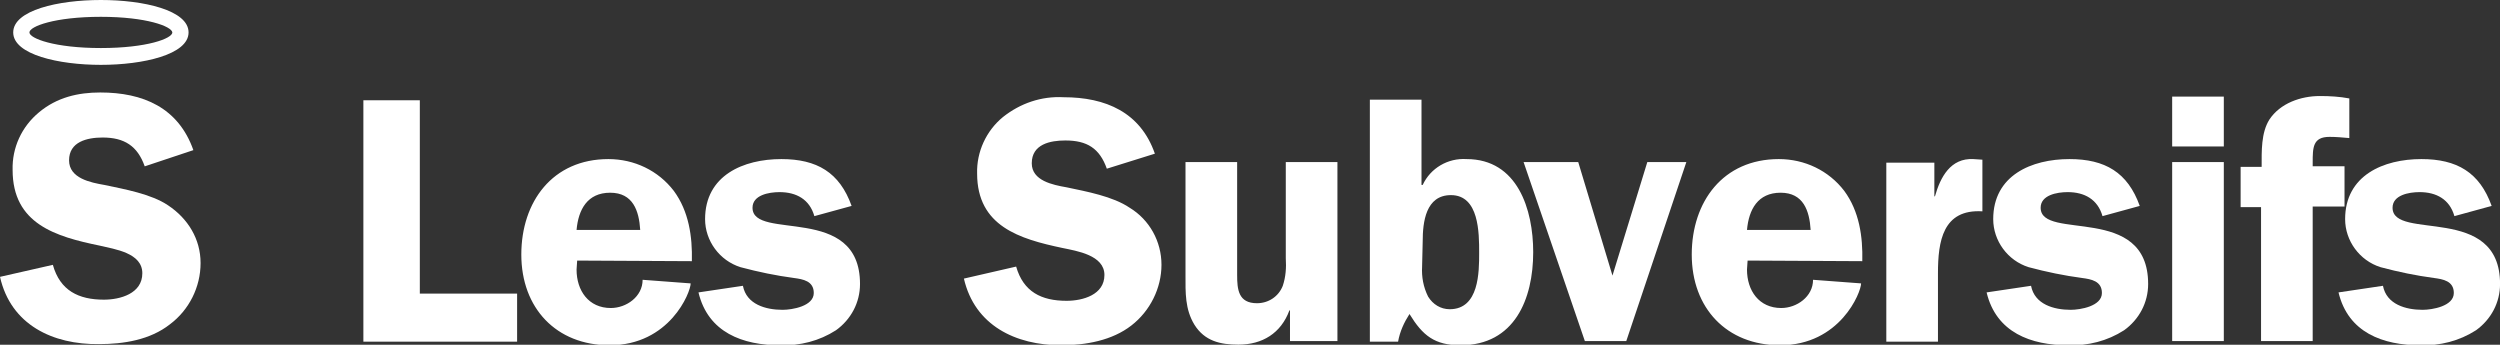
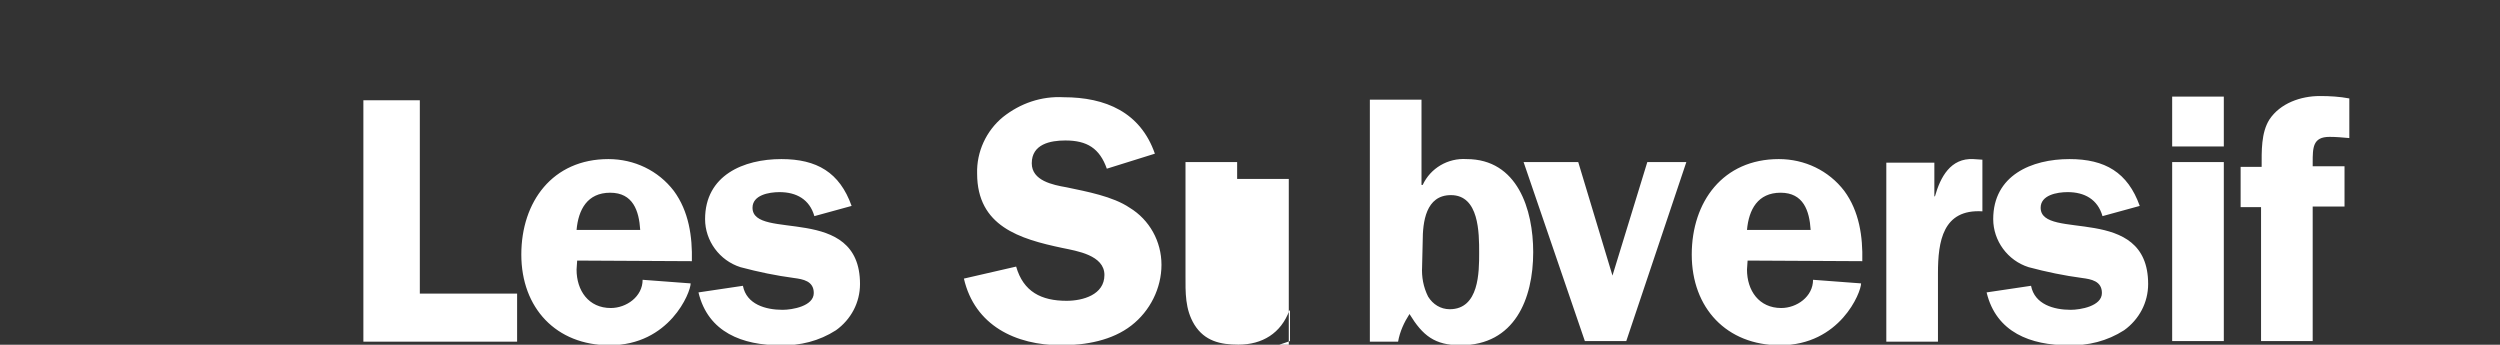
<svg xmlns="http://www.w3.org/2000/svg" version="1.1" id="Layer_1" x="0" y="0" viewBox="0 0 416.3 57.4" xml:space="preserve">
  <rect x="0" y="0" width="416.3" height="57.4" fill="#333333" stroke="none" />
  <style type="text/css">.st0{fill:#fff}</style>
-   <path class="st0" d="M238 200.7v8h-25.6v-40.2h9.4v32.2H238zm10-5.5l-.1 1.5c0 3.5 2 6.4 5.7 6.4 2.6 0 5.3-1.9 5.3-4.7l8 .6c0 1.5-3.5 10.3-13.5 10.3-8.9 0-14.7-6.2-14.7-15.1 0-8.8 5.2-15.9 14.5-15.9 4.3 0 8.3 1.9 10.9 5.3 2.5 3.4 3.1 7.6 3 11.7l-19.1-.1zm10.5-5.1c-.2-3.2-1.2-6.2-5-6.2s-5.3 2.8-5.6 6.2h10.6zm29-2.3c-.8-2.8-3-4-5.8-4-1.8 0-4.5.5-4.5 2.6 0 5.6 17.9-.8 17.9 12.7 0 3.1-1.5 5.9-4 7.7-2.8 1.8-6 2.6-9.3 2.5-6.2 0-12-2.1-13.6-8.8l7.4-1.1c.6 3.1 3.8 4 6.6 4 1.6 0 5.2-.6 5.2-2.8 0-2-1.8-2.3-3.3-2.5-3-.4-5.9-1-8.9-1.8-3.5-1.1-5.9-4.4-5.9-8 0-7.3 6.4-10 12.7-10 5.9 0 9.7 2.2 11.7 7.8l-6.2 1.7zm48.7-7.9c-1.2-3.4-3.3-4.7-6.9-4.7-2.5 0-5.6.6-5.6 3.8 0 2.9 3.5 3.6 5.8 4 3.3.7 7.7 1.5 10.5 3.4 3.3 2 5.3 5.6 5.3 9.5 0 3.9-1.9 7.7-5 10.1-3.2 2.5-7.6 3.3-11.7 3.3-7.6 0-14.4-3.3-16.2-11.1l8.7-2c1.2 4.2 4.2 5.7 8.4 5.7 2.7 0 6.3-1 6.3-4.3s-4.6-4-7-4.5c-7.1-1.5-14.2-3.6-14.2-12.4-.1-3.6 1.5-7.1 4.3-9.4 2.9-2.3 6.4-3.5 10.1-3.3 7 0 12.8 2.5 15.2 9.4l-8 2.5zm30.5 28.7v-5.1h-.1c-1.4 3.8-4.5 5.7-8.5 5.7-3 0-5.6-.6-7.3-3.3-1.6-2.6-1.5-5.4-1.5-8.3v-18.8h8.6v18.8c0 2.4.2 4.7 3.3 4.7 1.9 0 3.6-1.1 4.3-2.9.5-1.5.6-3 .5-4.6v-16h8.6v29.8h-7.9zm13.3-40.2h8.6v14.2h.2c1.3-2.8 4.2-4.5 7.3-4.3 8.5 0 11.1 8.4 11.1 15.5 0 7.8-3.1 15.5-12.1 15.5-4.3 0-6.3-1.6-8.5-5.2-.9 1.4-1.6 2.9-1.9 4.6H380v-40.3zm8.7 27.8c-.1 1.7.2 3.4 1 5 .8 1.3 2.1 2.1 3.6 2.1 4.9 0 4.9-6.2 4.9-9.4 0-3.3 0-9.6-4.7-9.6-4.2 0-4.7 4.5-4.7 7.7l-.1 4.2zm34 12.4h-6.9l-10.2-29.8h9.1l5.7 18.9 5.8-18.9h6.5l-10 29.8zm20.2-13.4l-.1 1.5c0 3.5 2 6.4 5.7 6.4 2.6 0 5.3-1.9 5.3-4.7l8 .6c0 1.5-3.5 10.3-13.5 10.3-8.9 0-14.7-6.2-14.7-15.1 0-8.8 5.2-15.9 14.5-15.9 4.3 0 8.3 1.9 10.9 5.3 2.5 3.4 3.1 7.6 3 11.7l-19.1-.1zm10.5-5.1c-.2-3.2-1.2-6.2-5-6.2s-5.3 2.8-5.6 6.2h10.6zm20.6-11.2v5.6h.1c.9-3.2 2.6-6.4 6.4-6.2l1.5.1v8.6c-6.6-.4-7.4 5-7.4 10.3v11.4H466v-29.8h8zm28 8.9c-.8-2.8-3-4-5.8-4-1.8 0-4.5.5-4.5 2.6 0 5.6 17.9-.8 17.9 12.7 0 3.1-1.5 5.9-4 7.7-2.8 1.8-6 2.6-9.3 2.5-6.2 0-12-2.1-13.6-8.8l7.4-1.1c.6 3.1 3.8 4 6.6 4 1.6 0 5.2-.6 5.2-2.8 0-2-1.8-2.3-3.3-2.5-3-.4-5.9-1-8.9-1.8-3.5-1.1-5.9-4.4-5.9-8 0-7.3 6.4-10 12.7-10 5.9 0 9.7 2.2 11.7 7.8l-6.2 1.7zm20.2-11.6h-8.6v-8.3h8.6v8.3zm0 32.4h-8.6v-29.8h8.6v29.8zm14.8 0h-8.6v-22.3H525v-6.7h3.5c0-2.6-.1-5.7 1.3-7.9 1.8-2.7 5.2-3.9 8.4-3.9 1.7 0 3.3.1 4.9.4v6.6c-1.1-.1-2.2-.2-3.3-.2-2.8 0-2.8 1.8-2.8 4.3v.6h5.3v6.7H537v22.4z" transform="translate(-151.891 -151.809)" />
-   <path class="st0" d="M560.6 187.8c-.8-2.8-3-4-5.8-4-1.8 0-4.5.5-4.5 2.6 0 5.6 17.9-.8 17.9 12.7 0 3.1-1.5 5.9-4 7.7-2.8 1.8-6 2.6-9.3 2.5-6.2 0-12-2.1-13.6-8.8l7.4-1.1c.6 3.1 3.8 4 6.6 4 1.6 0 5.2-.6 5.2-2.8 0-2-1.8-2.3-3.3-2.5-3-.4-5.9-1-8.9-1.8-3.5-1.1-5.9-4.4-5.9-8 0-7.3 6.4-10 12.7-10 5.9 0 9.7 2.2 11.7 7.8l-6.2 1.7z" transform="translate(-151.891 -151.809)" />
-   <path class="st0" d="M24.1 27.7c-1.2-3.4-3.4-4.8-7-4.8-2.6 0-5.6.7-5.6 3.8 0 3 3.6 3.7 5.9 4.1 3.3.7 7.8 1.5 10.6 3.4 3.3 2.2 5.4 5.6 5.4 9.6s-1.9 7.8-5.1 10.2c-3.3 2.6-7.7 3.3-11.8 3.3-7.7.1-14.7-3.2-16.5-11.2l8.8-2c1.2 4.3 4.3 5.8 8.5 5.8 2.7 0 6.4-1 6.4-4.4s-4.6-4-7.1-4.6C9.3 39.4 2.1 37.3 2.1 28.3c-.1-3.7 1.5-7.2 4.4-9.6 3-2.5 6.5-3.3 10.2-3.3 7.1 0 13 2.5 15.5 9.6l-8.1 2.7zm-7.3-16.9c-7 0-14.6-1.7-14.6-5.4S9.7 0 16.8 0s14.6 1.7 14.6 5.4-7.6 5.4-14.6 5.4m0-8C9.1 2.8 4.9 4.4 4.9 5.4S9.1 8 16.8 8s11.9-1.6 11.9-2.6c-.1-1-4.3-2.6-11.9-2.6" />
+   <path class="st0" d="M238 200.7v8h-25.6v-40.2h9.4v32.2H238zm10-5.5l-.1 1.5c0 3.5 2 6.4 5.7 6.4 2.6 0 5.3-1.9 5.3-4.7l8 .6c0 1.5-3.5 10.3-13.5 10.3-8.9 0-14.7-6.2-14.7-15.1 0-8.8 5.2-15.9 14.5-15.9 4.3 0 8.3 1.9 10.9 5.3 2.5 3.4 3.1 7.6 3 11.7l-19.1-.1zm10.5-5.1c-.2-3.2-1.2-6.2-5-6.2s-5.3 2.8-5.6 6.2h10.6zm29-2.3c-.8-2.8-3-4-5.8-4-1.8 0-4.5.5-4.5 2.6 0 5.6 17.9-.8 17.9 12.7 0 3.1-1.5 5.9-4 7.7-2.8 1.8-6 2.6-9.3 2.5-6.2 0-12-2.1-13.6-8.8l7.4-1.1c.6 3.1 3.8 4 6.6 4 1.6 0 5.2-.6 5.2-2.8 0-2-1.8-2.3-3.3-2.5-3-.4-5.9-1-8.9-1.8-3.5-1.1-5.9-4.4-5.9-8 0-7.3 6.4-10 12.7-10 5.9 0 9.7 2.2 11.7 7.8l-6.2 1.7zm48.7-7.9c-1.2-3.4-3.3-4.7-6.9-4.7-2.5 0-5.6.6-5.6 3.8 0 2.9 3.5 3.6 5.8 4 3.3.7 7.7 1.5 10.5 3.4 3.3 2 5.3 5.6 5.3 9.5 0 3.9-1.9 7.7-5 10.1-3.2 2.5-7.6 3.3-11.7 3.3-7.6 0-14.4-3.3-16.2-11.1l8.7-2c1.2 4.2 4.2 5.7 8.4 5.7 2.7 0 6.3-1 6.3-4.3s-4.6-4-7-4.5c-7.1-1.5-14.2-3.6-14.2-12.4-.1-3.6 1.5-7.1 4.3-9.4 2.9-2.3 6.4-3.5 10.1-3.3 7 0 12.8 2.5 15.2 9.4l-8 2.5zm30.5 28.7v-5.1h-.1c-1.4 3.8-4.5 5.7-8.5 5.7-3 0-5.6-.6-7.3-3.3-1.6-2.6-1.5-5.4-1.5-8.3v-18.8h8.6v18.8v-16h8.6v29.8h-7.9zm13.3-40.2h8.6v14.2h.2c1.3-2.8 4.2-4.5 7.3-4.3 8.5 0 11.1 8.4 11.1 15.5 0 7.8-3.1 15.5-12.1 15.5-4.3 0-6.3-1.6-8.5-5.2-.9 1.4-1.6 2.9-1.9 4.6H380v-40.3zm8.7 27.8c-.1 1.7.2 3.4 1 5 .8 1.3 2.1 2.1 3.6 2.1 4.9 0 4.9-6.2 4.9-9.4 0-3.3 0-9.6-4.7-9.6-4.2 0-4.7 4.5-4.7 7.7l-.1 4.2zm34 12.4h-6.9l-10.2-29.8h9.1l5.7 18.9 5.8-18.9h6.5l-10 29.8zm20.2-13.4l-.1 1.5c0 3.5 2 6.4 5.7 6.4 2.6 0 5.3-1.9 5.3-4.7l8 .6c0 1.5-3.5 10.3-13.5 10.3-8.9 0-14.7-6.2-14.7-15.1 0-8.8 5.2-15.9 14.5-15.9 4.3 0 8.3 1.9 10.9 5.3 2.5 3.4 3.1 7.6 3 11.7l-19.1-.1zm10.5-5.1c-.2-3.2-1.2-6.2-5-6.2s-5.3 2.8-5.6 6.2h10.6zm20.6-11.2v5.6h.1c.9-3.2 2.6-6.4 6.4-6.2l1.5.1v8.6c-6.6-.4-7.4 5-7.4 10.3v11.4H466v-29.8h8zm28 8.9c-.8-2.8-3-4-5.8-4-1.8 0-4.5.5-4.5 2.6 0 5.6 17.9-.8 17.9 12.7 0 3.1-1.5 5.9-4 7.7-2.8 1.8-6 2.6-9.3 2.5-6.2 0-12-2.1-13.6-8.8l7.4-1.1c.6 3.1 3.8 4 6.6 4 1.6 0 5.2-.6 5.2-2.8 0-2-1.8-2.3-3.3-2.5-3-.4-5.9-1-8.9-1.8-3.5-1.1-5.9-4.4-5.9-8 0-7.3 6.4-10 12.7-10 5.9 0 9.7 2.2 11.7 7.8l-6.2 1.7zm20.2-11.6h-8.6v-8.3h8.6v8.3zm0 32.4h-8.6v-29.8h8.6v29.8zm14.8 0h-8.6v-22.3H525v-6.7h3.5c0-2.6-.1-5.7 1.3-7.9 1.8-2.7 5.2-3.9 8.4-3.9 1.7 0 3.3.1 4.9.4v6.6c-1.1-.1-2.2-.2-3.3-.2-2.8 0-2.8 1.8-2.8 4.3v.6h5.3v6.7H537v22.4z" transform="translate(-151.891 -151.809)" />
</svg>